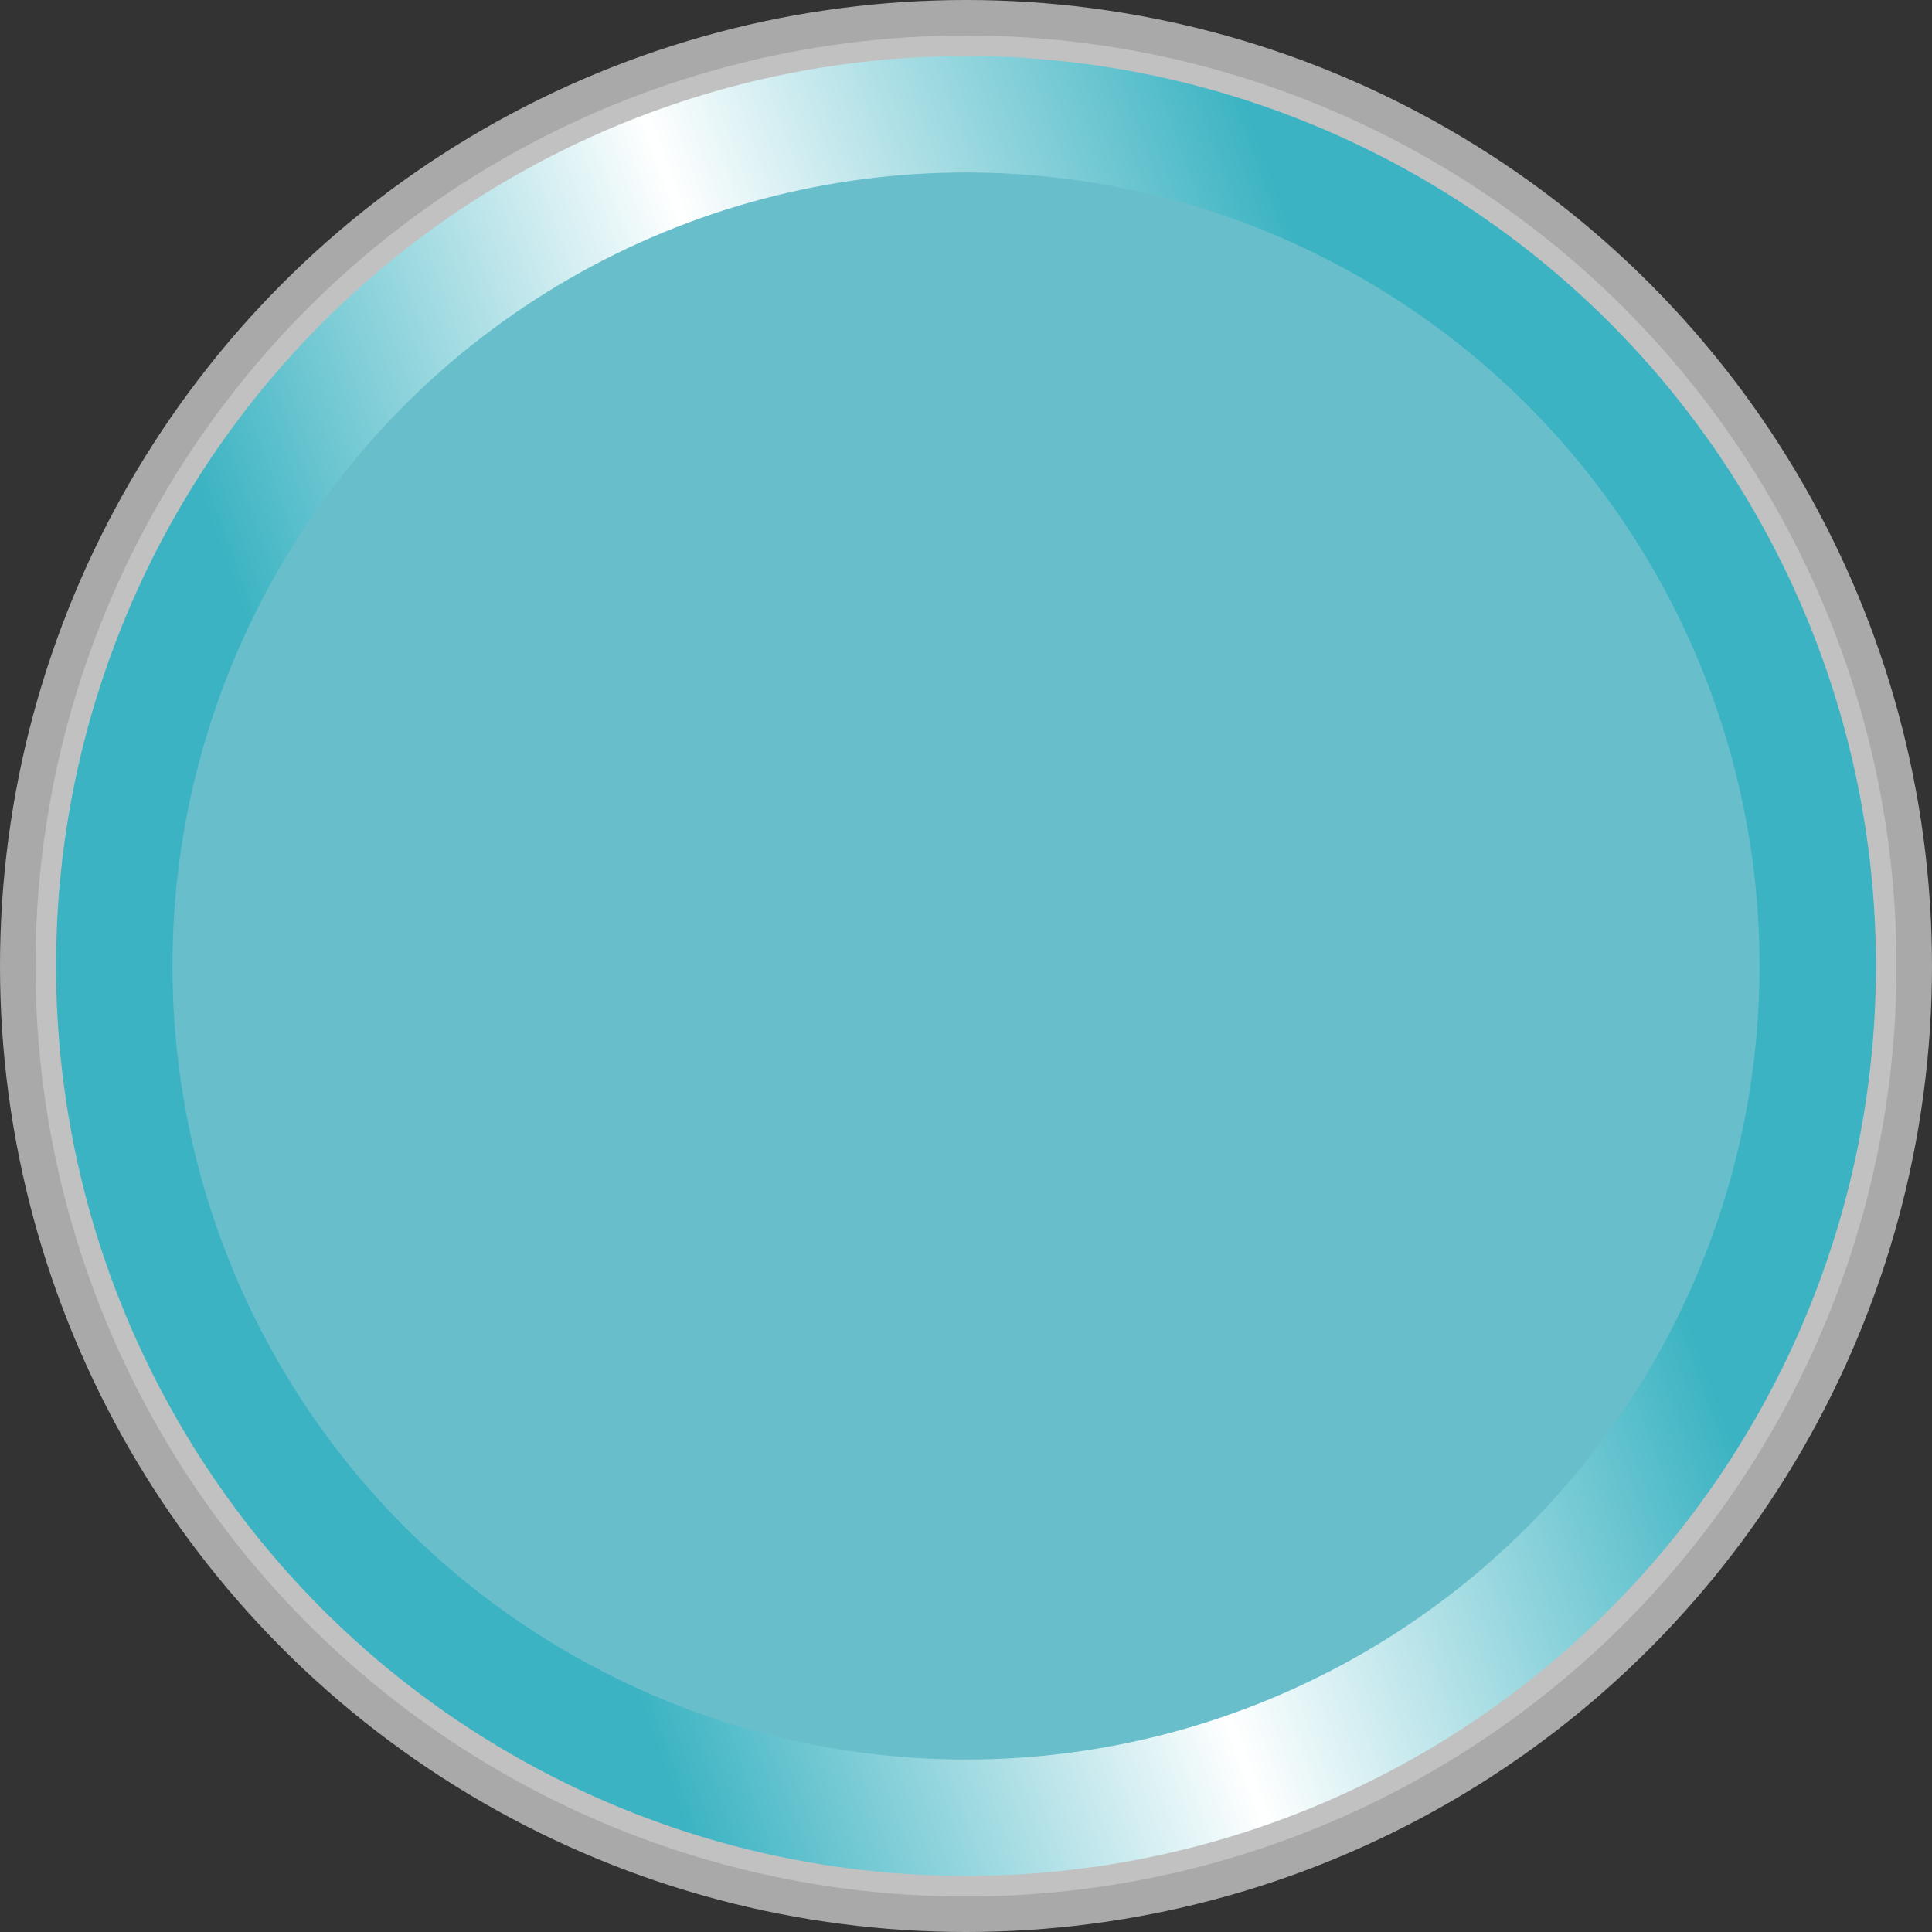
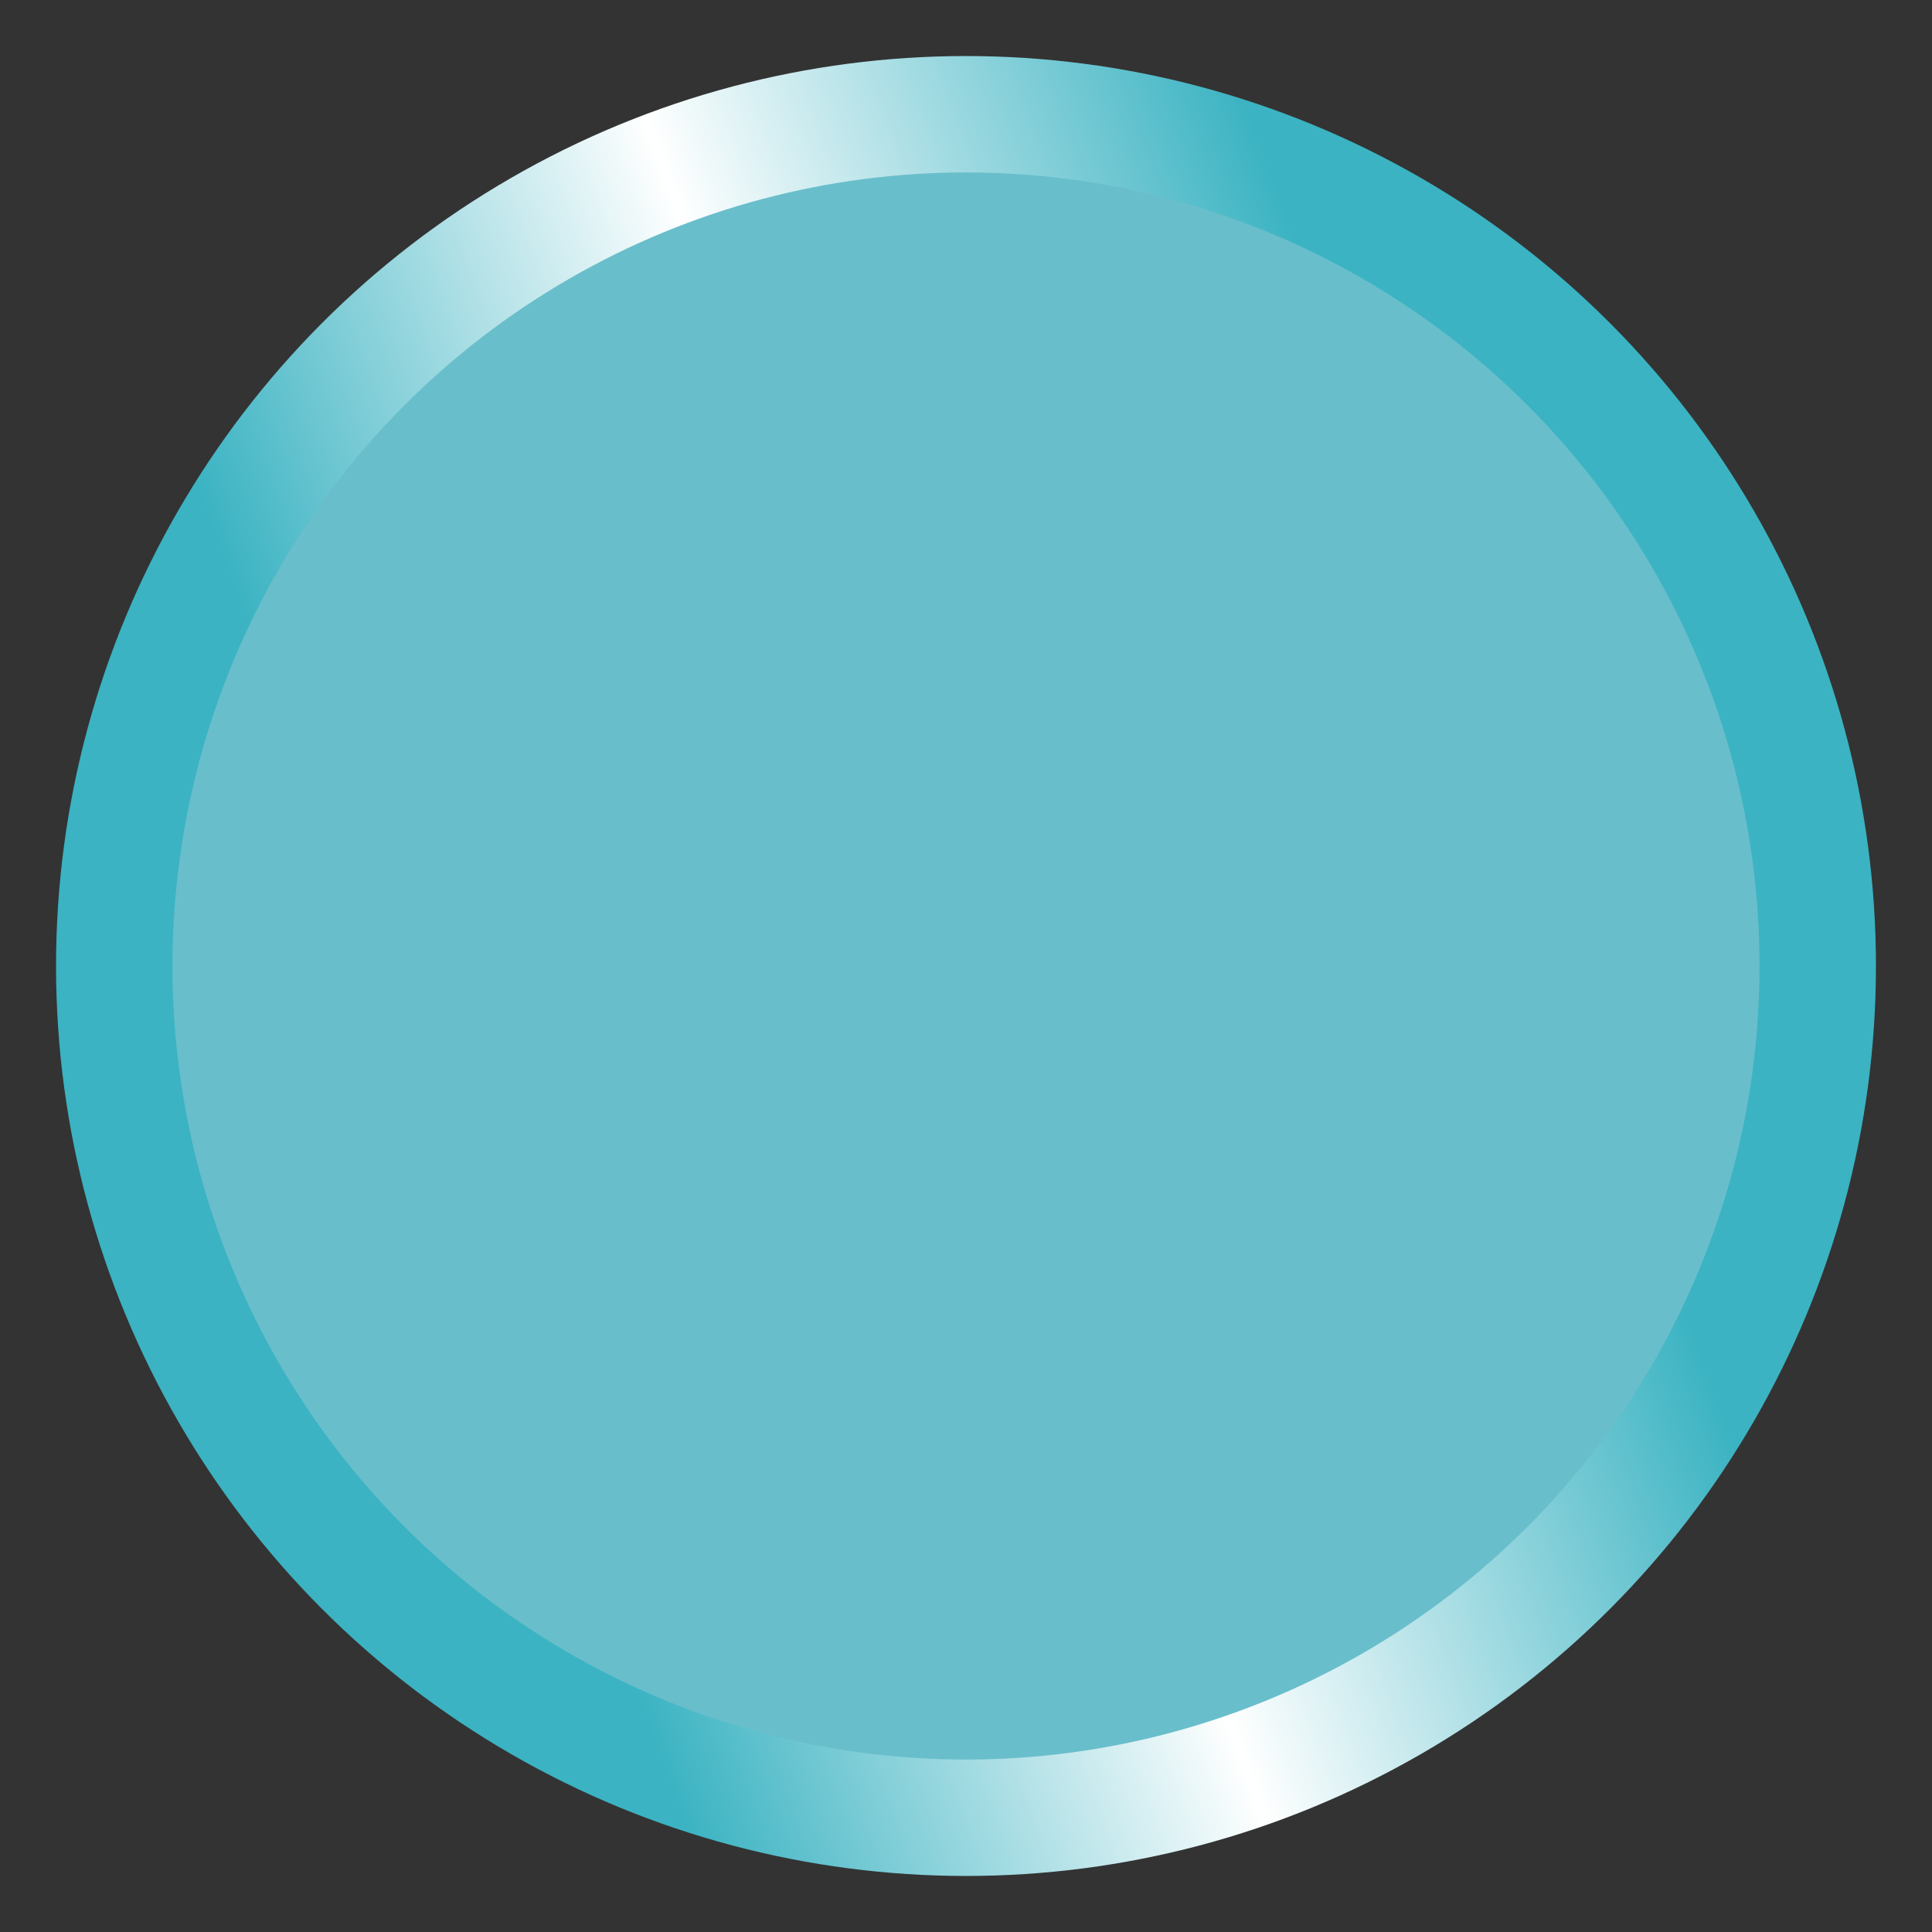
<svg xmlns="http://www.w3.org/2000/svg" xmlns:ns1="http://www.inkscape.org/namespaces/inkscape" xmlns:ns2="http://sodipodi.sourceforge.net/DTD/sodipodi-0.dtd" xml:space="preserve" width="18.788mm" height="18.788mm" style="shape-rendering:geometricPrecision; text-rendering:geometricPrecision; image-rendering:optimizeQuality; fill-rule:evenodd; clip-rule:evenodd" viewBox="0 0 18.788 18.788" id="svg3061" version="1.1" ns1:version="0.48.3.1 r9886" ns2:docname="55.svg">
  <rect x="0" y="0" width="18.788" height="18.788" fill="#333333" stroke="none" />
  <ns2:namedview pagecolor="#ffffff" bordercolor="#666666" borderopacity="1" objecttolerance="10" gridtolerance="10" guidetolerance="10" ns1:pageopacity="0" ns1:pageshadow="2" ns1:window-width="1440" ns1:window-height="844" id="namedview3084" showgrid="false" ns1:zoom="3.5449581" ns1:cx="33.286713" ns1:cy="33.286713" ns1:window-x="-4" ns1:window-y="-4" ns1:window-maximized="1" ns1:current-layer="svg3061" />
  <defs id="defs3063">
    <style type="text/css" id="style3065">
   
    .fil0 {fill:#AAA9A9}
    .fil1 {fill:#C2C1C1}
    .fil3 {fill:#69BECB}
    .fil2 {fill:url(#id0)}
   
  </style>
    <linearGradient id="id0" gradientUnits="userSpaceOnUse" x1="4.278" y1="11.256" x2="14.51" y2="7.532">
      <stop offset="0" style="stop-color:#3BB3C2" id="stop3068" />
      <stop offset="0.49" style="stop-color:white" id="stop3070" />
      <stop offset="1" style="stop-color:#3BB3C2" id="stop3072" />
    </linearGradient>
  </defs>
  <g id="g3023">
-     <circle class="fil0" cx="9.394" cy="9.394" r="9.394" id="circle3076" ns2:cx="9.3942003" ns2:cy="9.3942003" ns2:rx="9.3942003" ns2:ry="9.3942003" style="fill:#aaa9a9" />
-     <circle class="fil1" cx="9.394" cy="9.394" r="9.049" id="circle3078" ns2:cx="9.3943005" ns2:cy="9.3942003" ns2:rx="9.0486002" ns2:ry="9.0486002" style="fill:#c2c1c1" />
    <g ns1:label="#g3095" id="hmigradengt">
      <circle ns2:ry="8.8492002" ns2:rx="8.8492002" ns2:cy="9.3942003" ns2:cx="9.3943005" style="fill:url(#id0)" id="circle3080" r="8.849" cy="9.394" cx="9.394" class="fil2" />
    </g>
    <g ns1:label="#g3092" id="light">
      <circle style="fill:#69becb" ns2:ry="7.7171998" ns2:rx="7.7171998" ns2:cy="9.3941898" ns2:cx="9.39429" id="circle3082" r="7.717" cy="9.394" cx="9.394" class="fil3" />
    </g>
  </g>
</svg>